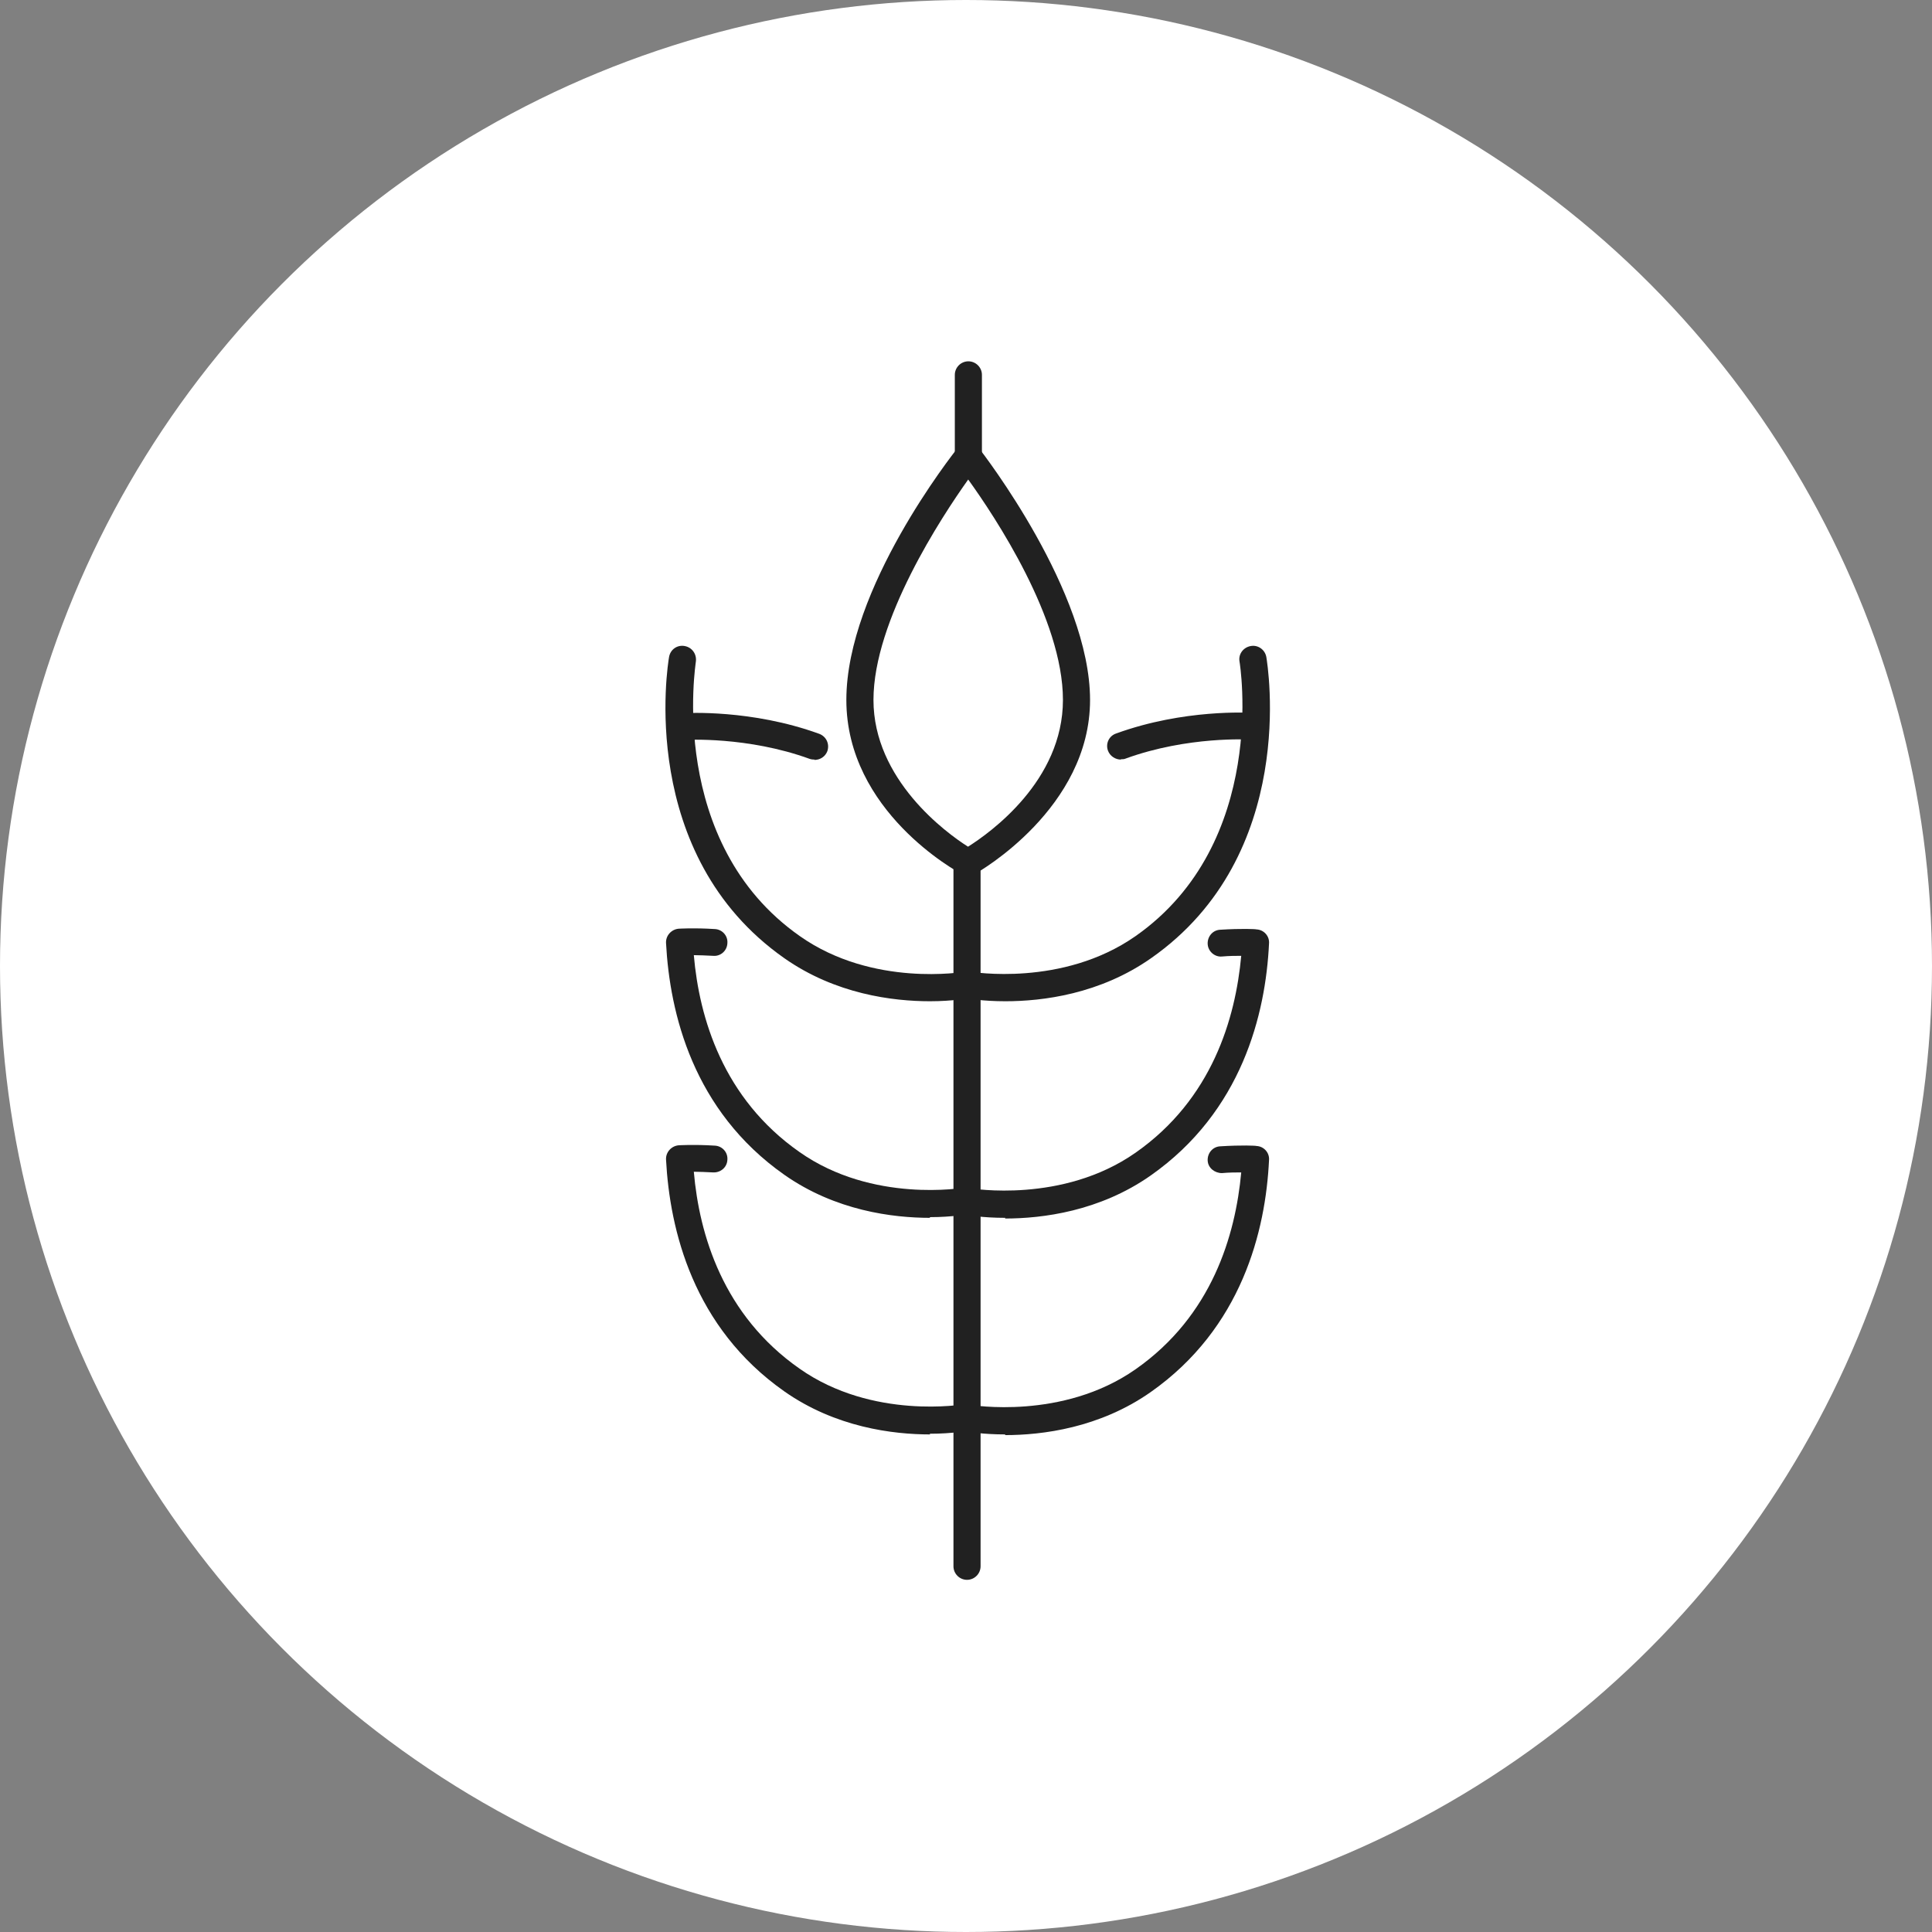
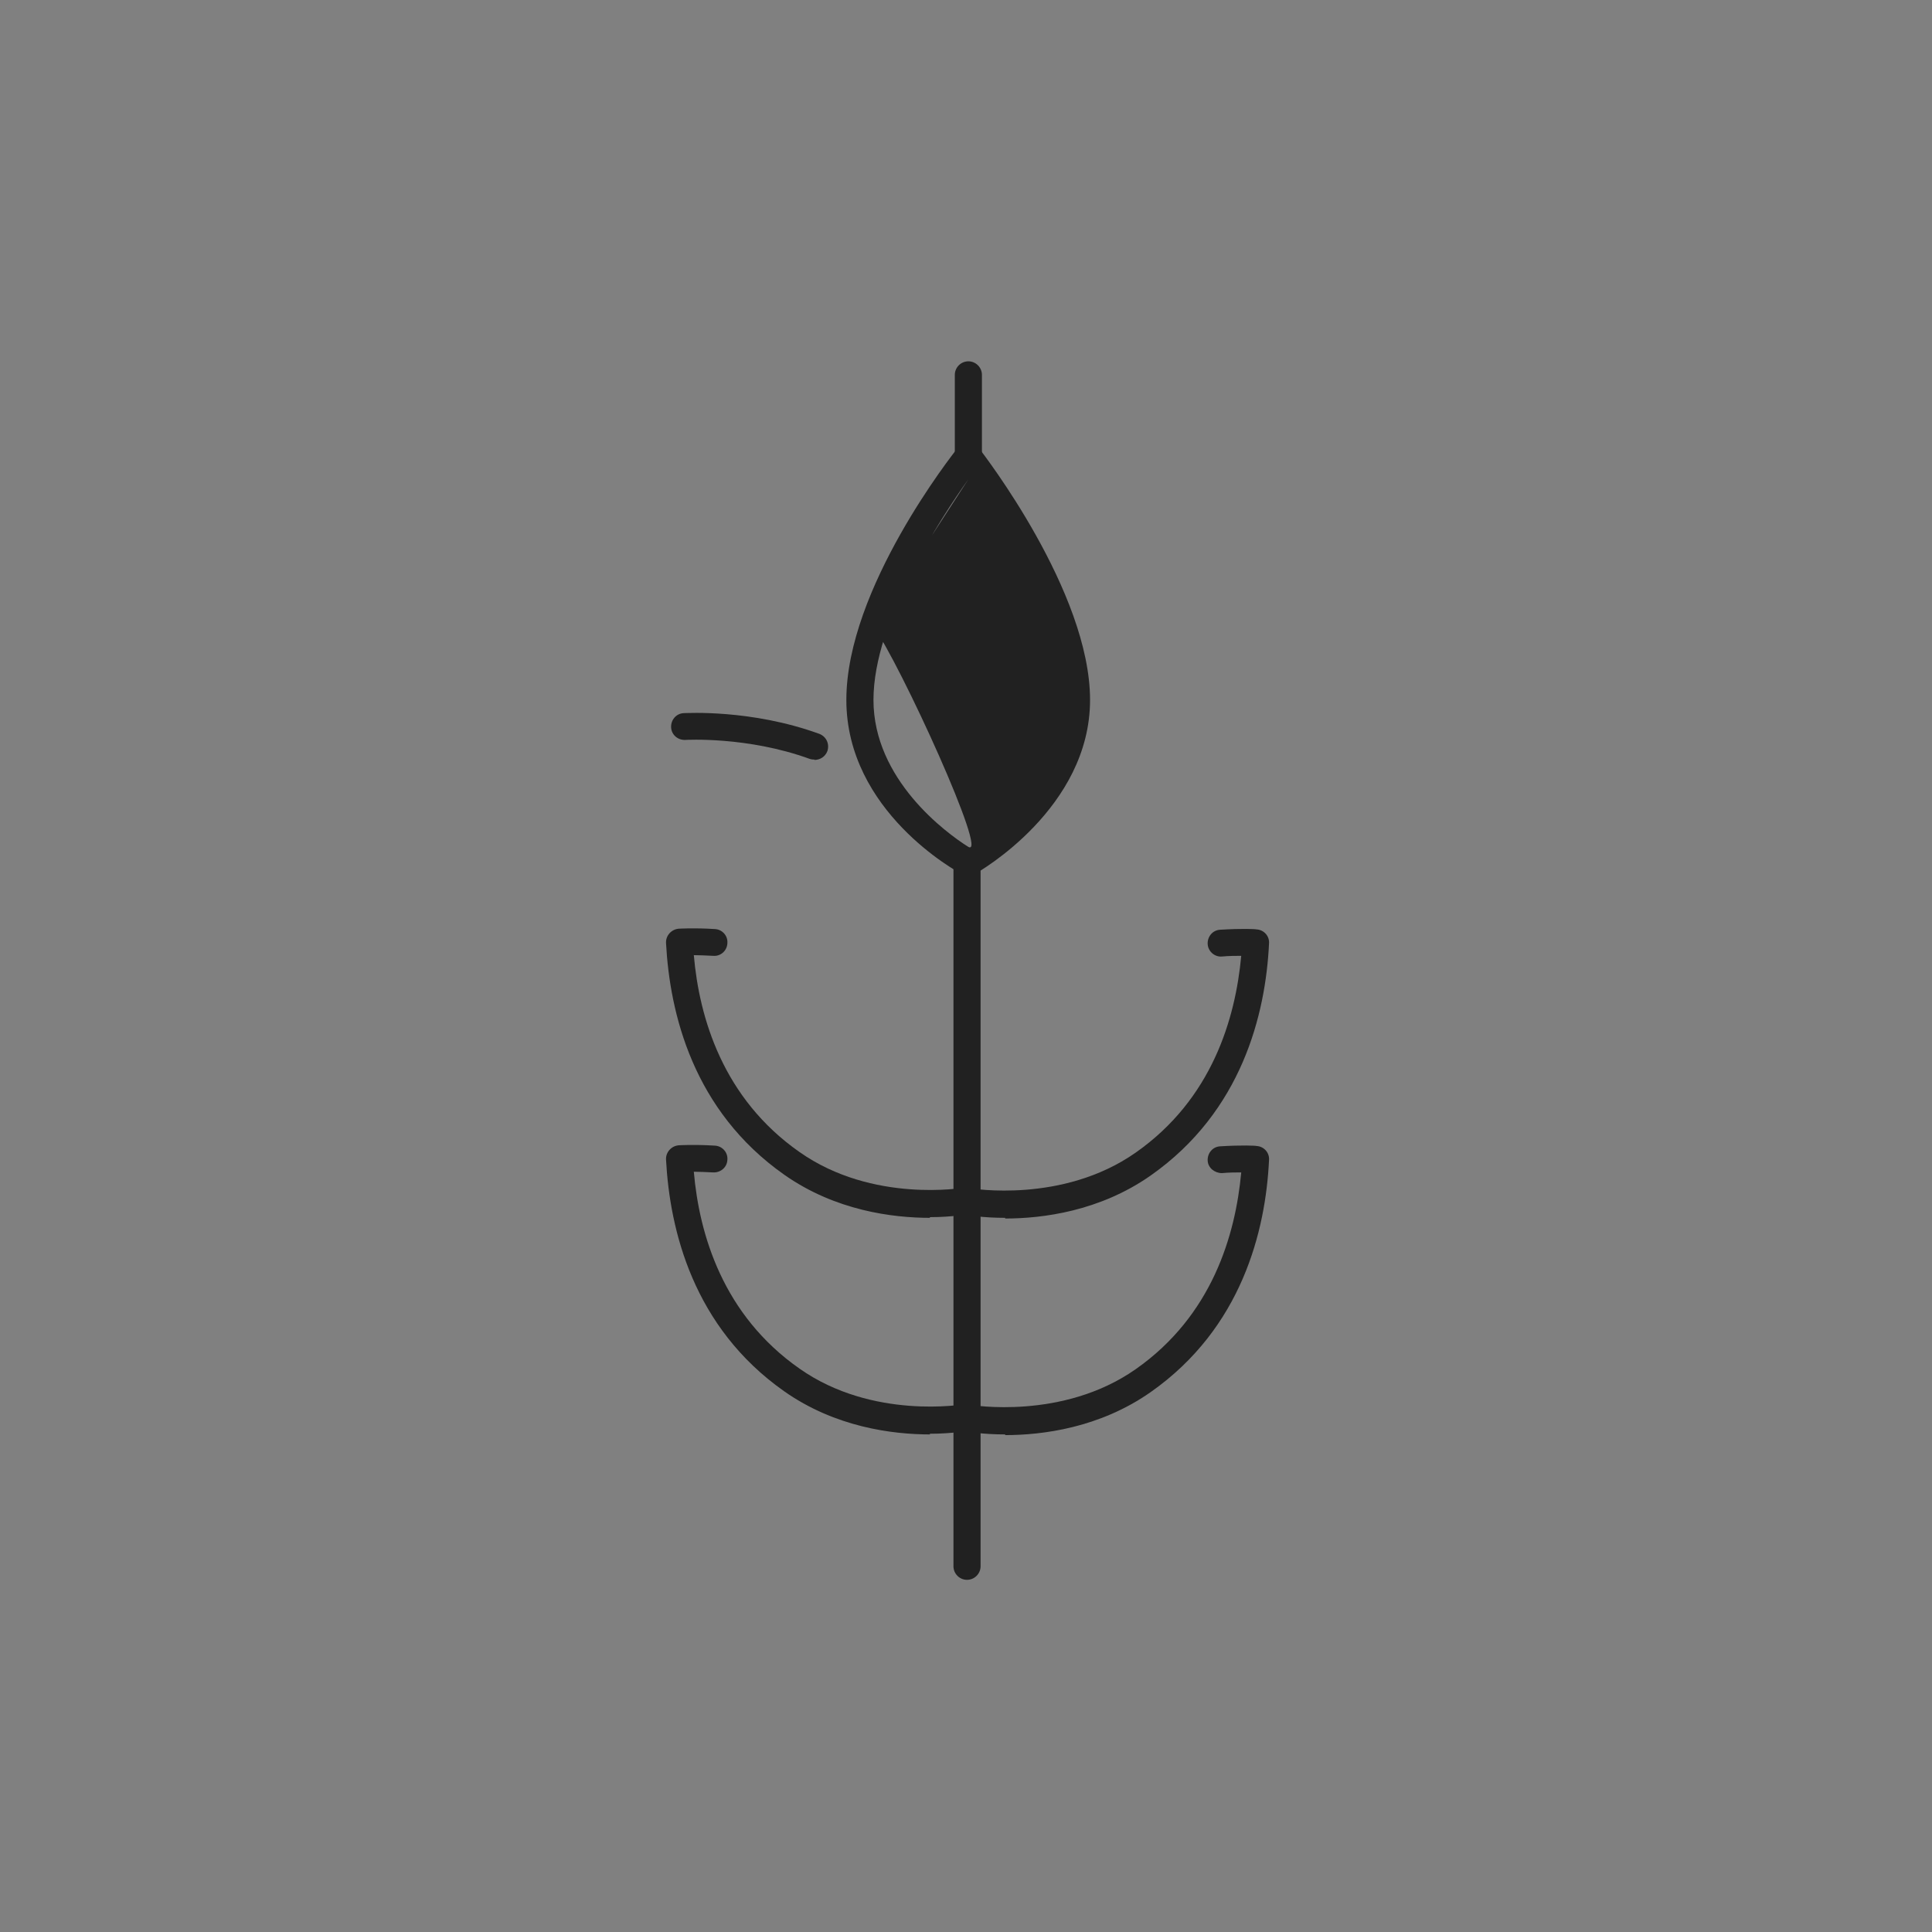
<svg xmlns="http://www.w3.org/2000/svg" id="_레이어_2" data-name="레이어_2" viewBox="0 0 57 57">
  <rect x="0" y="0" width="57" height="57" fill="#808080" stroke="none" />
  <defs>
    <style>
      .cls-1 {
        fill: #fff;
      }

      .cls-2 {
        fill: #212121;
      }
    </style>
  </defs>
  <g id="_레이어_1-2" data-name="레이어_1">
    <g>
-       <circle class="cls-1" cx="28.5" cy="28.5" r="28.5" />
      <g>
        <path class="cls-2" d="M28.53,46.61c-.22,0-.4-.18-.4-.4v-20.76c0-.22.18-.4.4-.4s.4.18.4.4v20.76c0,.22-.18.4-.4.4Z" />
-         <path class="cls-2" d="M28.57,25.84c-.06,0-.13-.02-.19-.05-.14-.07-3.41-1.85-3.41-5.14s3.15-7.26,3.28-7.43c.15-.19.48-.19.63,0,.13.17,3.28,4.24,3.28,7.43s-3.27,5.07-3.41,5.14c-.06.03-.12.05-.19.05ZM28.57,14.14c-.79,1.11-2.8,4.16-2.8,6.51s2.14,3.92,2.79,4.33c.65-.41,2.8-1.94,2.8-4.33s-2-5.4-2.8-6.51Z" />
-         <path class="cls-2" d="M29.66,29.54c-.67,0-1.12-.08-1.17-.09-.22-.04-.36-.25-.32-.46.04-.22.24-.36.46-.32.03,0,2.71.46,4.87-1.05,3.94-2.76,3.08-8.05,3.07-8.1-.04-.22.11-.42.33-.46.22-.04.42.11.46.32.04.24.96,5.84-3.4,8.89-1.51,1.06-3.2,1.27-4.3,1.27Z" />
-         <path class="cls-2" d="M33.07,22.41c-.16,0-.32-.1-.38-.26-.08-.21.03-.44.24-.51,2.01-.73,3.92-.61,4-.61.22.01.39.2.37.42-.01.22-.2.38-.42.37-.02,0-1.83-.11-3.67.56-.04.02-.09.02-.14.02Z" />
+         <path class="cls-2" d="M28.57,25.84c-.06,0-.13-.02-.19-.05-.14-.07-3.41-1.85-3.41-5.14s3.15-7.26,3.28-7.43c.15-.19.48-.19.63,0,.13.17,3.28,4.24,3.28,7.43s-3.27,5.07-3.41,5.14c-.06.03-.12.05-.19.05ZM28.57,14.14c-.79,1.11-2.8,4.16-2.8,6.51s2.14,3.92,2.79,4.33s-2-5.4-2.8-6.51Z" />
        <path class="cls-2" d="M29.66,35.93c-.67,0-1.12-.08-1.17-.09-.22-.04-.36-.25-.32-.46.04-.22.24-.36.46-.32.03,0,2.71.46,4.87-1.05,2.26-1.58,2.95-3.96,3.12-5.81-.15,0-.35,0-.57.02-.21.02-.41-.15-.42-.37-.01-.22.15-.41.37-.42.64-.04,1.05-.02,1.07-.01.22.01.39.2.37.42-.1,2.08-.8,4.95-3.49,6.84-1.51,1.06-3.2,1.27-4.3,1.27Z" />
        <path class="cls-2" d="M29.66,42.32c-.67,0-1.12-.08-1.17-.09-.22-.04-.36-.25-.32-.46.04-.22.24-.36.46-.32.03,0,2.71.46,4.87-1.05,2.26-1.58,2.95-3.96,3.12-5.81-.15,0-.35,0-.57.02-.21,0-.41-.15-.42-.37-.01-.22.15-.41.37-.42.64-.04,1.05-.02,1.07-.01.22.01.39.2.37.42-.1,2.08-.8,4.95-3.49,6.84-1.51,1.06-3.2,1.27-4.3,1.27Z" />
-         <path class="cls-2" d="M27.44,29.54c-1.1,0-2.79-.21-4.3-1.27-4.36-3.06-3.44-8.66-3.4-8.89.04-.22.24-.36.46-.32.22.04.36.24.33.46,0,.05-.87,5.34,3.07,8.1,2.16,1.52,4.84,1.05,4.87,1.05.22-.04.42.1.46.32.04.22-.1.43-.32.46-.05,0-.49.09-1.17.09Z" />
        <path class="cls-2" d="M24.03,22.41s-.09,0-.14-.02c-1.84-.67-3.66-.56-3.67-.56-.22.01-.41-.15-.42-.37-.01-.22.15-.41.37-.42.08,0,1.99-.12,4,.61.21.08.31.3.24.51-.06.16-.21.26-.38.26Z" />
        <path class="cls-2" d="M27.44,35.93c-1.1,0-2.79-.21-4.3-1.27-2.69-1.89-3.38-4.76-3.49-6.84-.01-.22.16-.4.37-.42.02,0,.43-.03,1.07.01.22.01.39.2.37.42-.01.22-.2.39-.42.37-.22-.01-.41-.02-.57-.02.16,1.85.86,4.23,3.12,5.81,2.16,1.52,4.84,1.05,4.87,1.05.22-.04.42.11.46.32.04.22-.1.43-.32.46-.05,0-.49.09-1.17.09Z" />
        <path class="cls-2" d="M27.44,42.32c-1.1,0-2.79-.21-4.3-1.27-2.69-1.89-3.38-4.76-3.49-6.84-.01-.22.16-.4.37-.42.02,0,.43-.03,1.07.01.22.01.39.2.37.42-.01.22-.2.38-.42.37-.22-.01-.41-.02-.57-.02.16,1.85.86,4.23,3.12,5.81,2.16,1.52,4.84,1.05,4.87,1.05.22-.04.42.1.46.32.04.22-.1.43-.32.46-.05,0-.49.09-1.17.09Z" />
        <path class="cls-2" d="M28.57,13.86c-.22,0-.4-.18-.4-.4v-2.4c0-.22.18-.4.4-.4s.4.18.4.4v2.4c0,.22-.18.4-.4.4Z" />
      </g>
    </g>
  </g>
</svg>